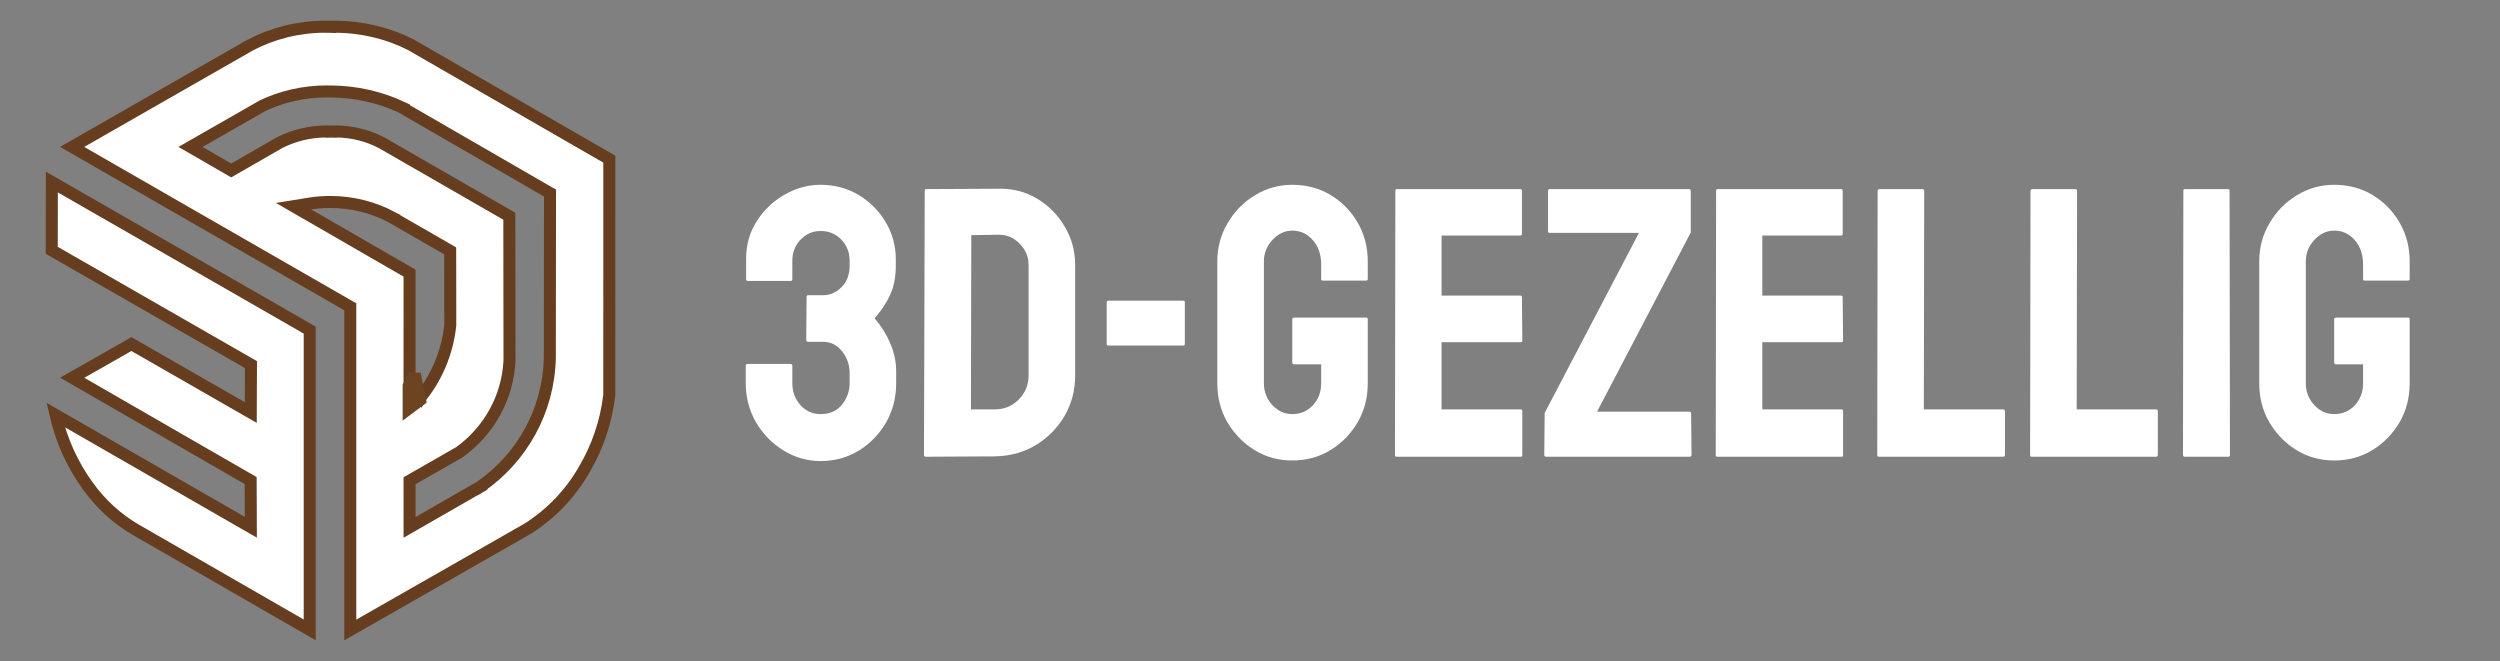
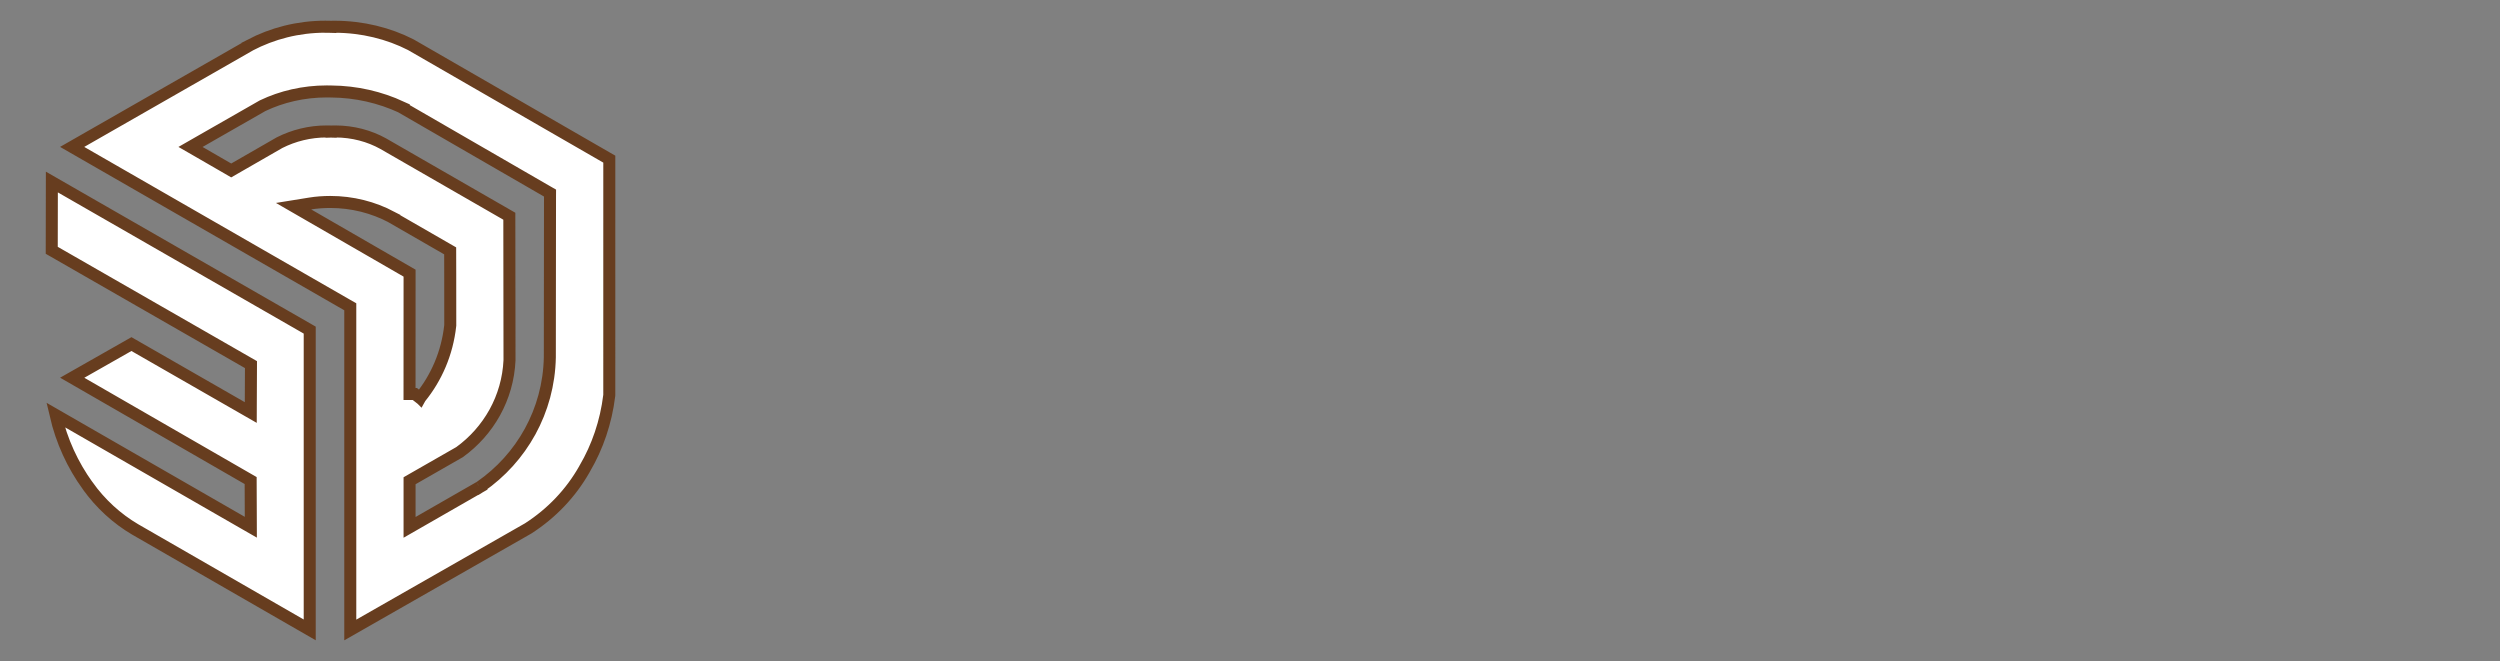
<svg xmlns="http://www.w3.org/2000/svg" width="208" height="55" viewBox="0 0 208 55" fill="none">
  <rect x="0" y="0" width="208" height="55" fill="#808080" stroke="none" />
-   <path d="M68.281 38.359C67.167 38.359 66.13 38.062 65.172 37.469C64.224 36.885 63.464 36.104 62.891 35.125C62.328 34.135 62.047 33.057 62.047 31.891V30.453C62.047 30.338 62.089 30.281 62.172 30.281H65.766C65.87 30.281 65.922 30.338 65.922 30.453V31.891C65.922 32.589 66.146 33.193 66.594 33.703C67.042 34.203 67.604 34.453 68.281 34.453C69.031 34.453 69.62 34.193 70.047 33.672C70.474 33.141 70.688 32.547 70.688 31.891V31.031C70.688 30.365 70.479 29.766 70.062 29.234C69.646 28.703 69.12 28.438 68.484 28.438H67.234C67.13 28.438 67.078 28.38 67.078 28.266L67.109 24.688C67.109 24.604 67.151 24.562 67.234 24.562H68.484C69.057 24.562 69.568 24.338 70.016 23.891C70.463 23.443 70.688 22.854 70.688 22.125V21.688C70.688 21 70.458 20.417 70 19.938C69.542 19.458 68.969 19.219 68.281 19.219C67.625 19.219 67.068 19.458 66.609 19.938C66.151 20.417 65.922 21 65.922 21.688V23.219C65.922 23.323 65.88 23.375 65.797 23.375H62.203C62.12 23.375 62.078 23.323 62.078 23.219V21.516C62.078 20.349 62.375 19.307 62.969 18.391C63.552 17.474 64.318 16.745 65.266 16.203C66.213 15.651 67.219 15.375 68.281 15.375C69.438 15.375 70.49 15.656 71.438 16.219C72.385 16.792 73.135 17.547 73.688 18.484C74.25 19.422 74.531 20.453 74.531 21.578V22.094C74.531 23.031 74.375 23.844 74.062 24.531C73.75 25.208 73.318 25.859 72.766 26.484C73.318 27.12 73.755 27.818 74.078 28.578C74.401 29.338 74.562 30.12 74.562 30.922V31.891C74.562 33.078 74.281 34.167 73.719 35.156C73.146 36.135 72.385 36.917 71.438 37.5C70.49 38.073 69.438 38.359 68.281 38.359ZM82.766 37.969L77.031 38C76.927 38 76.875 37.948 76.875 37.844L76.938 15.859C76.938 15.776 76.979 15.734 77.062 15.734L83.047 15.703C84.234 15.672 85.307 15.943 86.266 16.516C87.234 17.088 88.005 17.865 88.578 18.844C89.162 19.812 89.453 20.885 89.453 22.062V31.25C89.453 32.479 89.156 33.604 88.562 34.625C87.958 35.635 87.156 36.443 86.156 37.047C85.156 37.641 84.026 37.948 82.766 37.969ZM83.047 19.531L80.812 19.562L80.781 34.062H82.766C83.557 34.062 84.224 33.786 84.766 33.234C85.307 32.682 85.578 32.021 85.578 31.25V22.031C85.578 21.354 85.328 20.766 84.828 20.266C84.328 19.755 83.734 19.51 83.047 19.531ZM98.422 28.75H92.234C92.13 28.75 92.078 28.708 92.078 28.625V25.141C92.078 25.057 92.13 25.016 92.234 25.016H98.422C98.526 25.016 98.578 25.057 98.578 25.141V28.625C98.578 28.708 98.526 28.75 98.422 28.75ZM107.516 38.312C106.359 38.312 105.318 38.026 104.391 37.453C103.453 36.88 102.698 36.109 102.125 35.141C101.562 34.172 101.281 33.089 101.281 31.891V21.75C101.281 20.583 101.568 19.521 102.141 18.562C102.703 17.594 103.458 16.823 104.406 16.25C105.354 15.667 106.391 15.375 107.516 15.375C108.693 15.375 109.755 15.656 110.703 16.219C111.651 16.792 112.401 17.557 112.953 18.516C113.516 19.474 113.797 20.552 113.797 21.75V23.219C113.797 23.302 113.745 23.344 113.641 23.344H110.047C109.964 23.344 109.922 23.302 109.922 23.219V22C109.922 21.188 109.693 20.516 109.234 19.984C108.776 19.453 108.203 19.188 107.516 19.188C106.901 19.188 106.354 19.443 105.875 19.953C105.396 20.463 105.156 21.062 105.156 21.75V31.891C105.156 32.589 105.391 33.193 105.859 33.703C106.328 34.203 106.88 34.453 107.516 34.453C108.203 34.453 108.776 34.208 109.234 33.719C109.693 33.219 109.922 32.609 109.922 31.891V30.312H107.688C107.573 30.312 107.516 30.26 107.516 30.156V26.578C107.516 26.474 107.573 26.422 107.688 26.422H113.672C113.755 26.422 113.797 26.474 113.797 26.578V31.891C113.797 33.089 113.516 34.172 112.953 35.141C112.38 36.109 111.625 36.88 110.688 37.453C109.75 38.026 108.693 38.312 107.516 38.312ZM126.531 38H116.188C116.104 38 116.062 37.948 116.062 37.844L116.094 15.859C116.094 15.776 116.135 15.734 116.219 15.734H126.5C126.583 15.734 126.625 15.787 126.625 15.891V19.469C126.625 19.552 126.583 19.594 126.5 19.594H119.938V24.594H126.5C126.583 24.594 126.625 24.635 126.625 24.719L126.656 28.344C126.656 28.427 126.615 28.469 126.531 28.469H119.938V34.062H126.531C126.615 34.062 126.656 34.115 126.656 34.219V37.875C126.656 37.958 126.615 38 126.531 38ZM140.578 38H128.641C128.536 38 128.484 37.948 128.484 37.844L128.516 34.359L136.359 19.375H128.938C128.844 19.375 128.797 19.333 128.797 19.25V15.891C128.797 15.787 128.844 15.734 128.938 15.734H140.516C140.62 15.734 140.672 15.787 140.672 15.891V19.344L132.875 34.25H140.578C140.661 34.25 140.703 34.307 140.703 34.422L140.734 37.844C140.734 37.948 140.682 38 140.578 38ZM153.219 38H142.875C142.792 38 142.75 37.948 142.75 37.844L142.781 15.859C142.781 15.776 142.823 15.734 142.906 15.734H153.188C153.271 15.734 153.312 15.787 153.312 15.891V19.469C153.312 19.552 153.271 19.594 153.188 19.594H146.625V24.594H153.188C153.271 24.594 153.312 24.635 153.312 24.719L153.344 28.344C153.344 28.427 153.302 28.469 153.219 28.469H146.625V34.062H153.219C153.302 34.062 153.344 34.115 153.344 34.219V37.875C153.344 37.958 153.302 38 153.219 38ZM166.656 38H156.312C156.229 38 156.188 37.948 156.188 37.844L156.219 15.891C156.219 15.787 156.271 15.734 156.375 15.734H159.938C160.042 15.734 160.094 15.787 160.094 15.891L160.062 34.062H166.656C166.76 34.062 166.812 34.115 166.812 34.219V37.844C166.812 37.948 166.76 38 166.656 38ZM179.375 38H169.031C168.948 38 168.906 37.948 168.906 37.844L168.938 15.891C168.938 15.787 168.99 15.734 169.094 15.734H172.656C172.76 15.734 172.812 15.787 172.812 15.891L172.781 34.062H179.375C179.479 34.062 179.531 34.115 179.531 34.219V37.844C179.531 37.948 179.479 38 179.375 38ZM185.406 38H181.781C181.677 38 181.625 37.948 181.625 37.844L181.656 15.859C181.656 15.776 181.698 15.734 181.781 15.734H185.375C185.458 15.734 185.5 15.776 185.5 15.859L185.531 37.844C185.531 37.948 185.49 38 185.406 38ZM194.203 38.312C193.047 38.312 192.005 38.026 191.078 37.453C190.141 36.88 189.385 36.109 188.812 35.141C188.25 34.172 187.969 33.089 187.969 31.891V21.75C187.969 20.583 188.255 19.521 188.828 18.562C189.391 17.594 190.146 16.823 191.094 16.25C192.042 15.667 193.078 15.375 194.203 15.375C195.38 15.375 196.443 15.656 197.391 16.219C198.339 16.792 199.089 17.557 199.641 18.516C200.203 19.474 200.484 20.552 200.484 21.75V23.219C200.484 23.302 200.432 23.344 200.328 23.344H196.734C196.651 23.344 196.609 23.302 196.609 23.219V22C196.609 21.188 196.38 20.516 195.922 19.984C195.464 19.453 194.891 19.188 194.203 19.188C193.589 19.188 193.042 19.443 192.562 19.953C192.083 20.463 191.844 21.062 191.844 21.75V31.891C191.844 32.589 192.078 33.193 192.547 33.703C193.016 34.203 193.568 34.453 194.203 34.453C194.891 34.453 195.464 34.208 195.922 33.719C196.38 33.219 196.609 32.609 196.609 31.891V30.312H194.375C194.26 30.312 194.203 30.26 194.203 30.156V26.578C194.203 26.474 194.26 26.422 194.375 26.422H200.359C200.443 26.422 200.484 26.474 200.484 26.578V31.891C200.484 33.089 200.203 34.172 199.641 35.141C199.068 36.109 198.312 36.88 197.375 37.453C196.438 38.026 195.38 38.312 194.203 38.312Z" fill="white" />
  <path d="M25.769 27.465V52.407L11.316 44.088L11.31 44.084L11.258 44.056C9.708 43.143 8.366 41.912 7.294 40.414H7.293C6.051 38.691 5.134 36.718 4.624 34.522L20.116 43.434L20.869 43.866L20.866 42.998L20.855 40.27L20.854 39.982L20.605 39.839L6.009 31.427L10.936 28.627L20.119 33.895L20.864 34.322L20.867 33.463L20.88 30.627L20.881 30.336L20.628 30.191L4.305 20.825L4.315 15.144L25.769 27.465ZM27.477 16.803C26.893 16.803 26.318 16.848 25.811 16.93L24.425 17.154L25.641 17.856L34.077 22.726L34.073 32.78H34.513L34.944 33.117C34.949 33.112 34.952 33.105 34.957 33.1L34.958 33.101L34.963 33.092C36.313 31.43 37.207 29.383 37.459 27.093L37.462 27.065V27.038C37.462 25.278 37.461 23.809 37.459 22.779C37.458 22.265 37.456 21.86 37.456 21.584C37.456 21.446 37.455 21.34 37.455 21.269V21.16L37.454 20.872L37.205 20.729L32.579 18.065L32.582 18.061C31.058 17.258 29.319 16.803 27.477 16.803ZM29.143 25.524L28.892 25.381L6.003 12.223L20.788 3.766L20.786 3.763C22.663 2.779 24.799 2.221 27.067 2.221C27.223 2.221 27.372 2.223 27.497 2.228L27.499 2.162L27.5 2.228H27.515V2.227C27.623 2.225 27.727 2.225 27.83 2.225C30.148 2.225 32.334 2.777 34.179 3.72L50.694 13.241L50.693 32.864L50.688 32.914C50.42 35.124 49.701 37.195 48.669 38.953L48.662 38.964L48.657 38.975L48.62 39.043C47.499 41.022 45.908 42.701 43.943 43.965L29.143 52.414V25.524ZM45.763 16.064L45.511 15.92L33.411 8.928L33.415 8.921C31.63 8.096 29.646 7.628 27.552 7.612H27.534C27.421 7.609 27.306 7.607 27.192 7.607C25.259 7.607 23.423 8.042 21.854 8.793L21.839 8.801L21.822 8.81L16.606 11.793L15.85 12.226L16.604 12.66L18.988 14.037L19.237 14.182L19.487 14.038L23.263 11.867C24.44 11.274 25.771 10.937 27.182 10.937C27.308 10.937 27.43 10.938 27.528 10.942L27.532 10.844L27.535 10.943H27.552L27.552 10.869L27.556 10.943C27.663 10.939 27.774 10.937 27.888 10.937C29.355 10.937 30.731 11.313 31.881 11.951L42.376 17.99L42.391 29.955V29.977C42.246 33.108 40.656 35.865 38.239 37.615L34.328 39.853L34.076 39.998V43.877L34.825 43.447L39.89 40.541L39.822 40.422L39.909 40.53L39.952 40.503L39.96 40.498L39.967 40.493C43.39 38.126 45.657 34.203 45.746 29.734V29.725L45.761 16.352L45.763 16.064Z" fill="white" stroke="#673D1F" />
-   <path d="M34 31H35L35.5 33.5L33.5 35V32L34 31Z" fill="#6D4420" />
</svg>